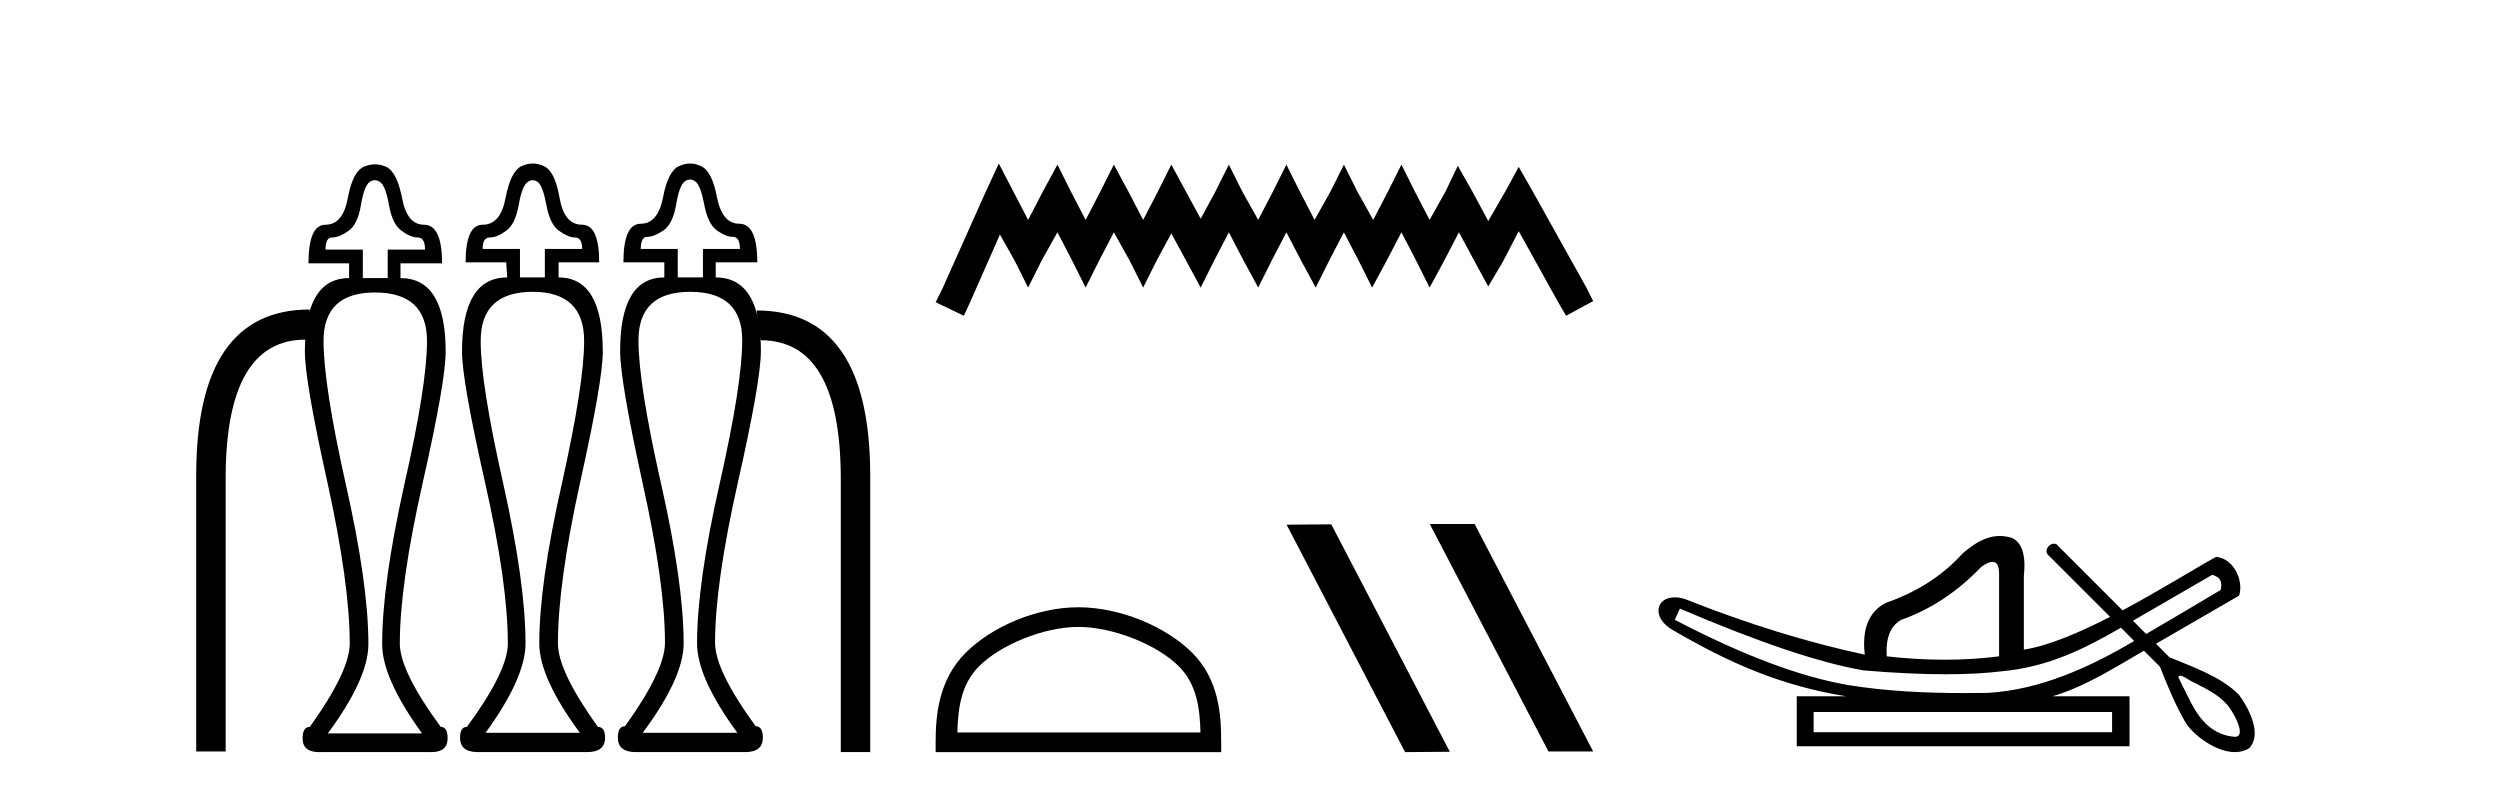
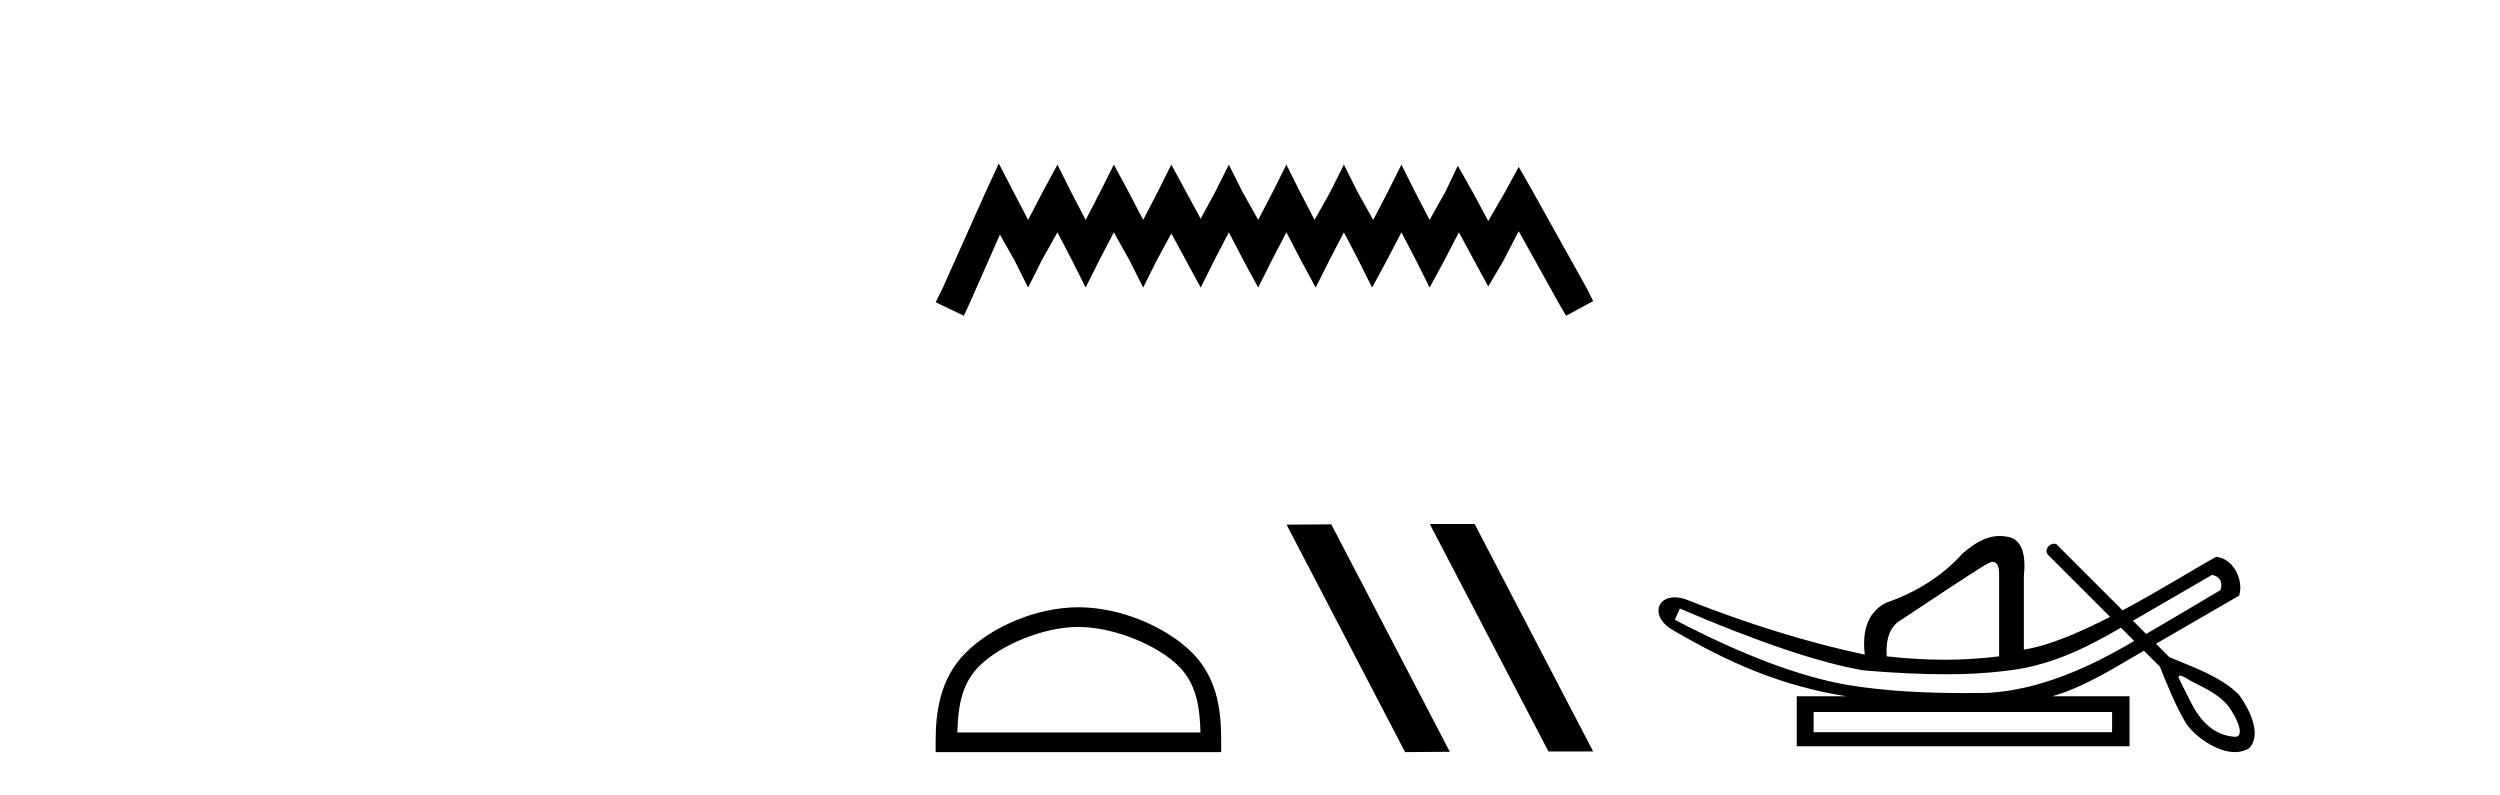
<svg xmlns="http://www.w3.org/2000/svg" width="129.0" height="41.0">
-   <path d="M 27.489 9.298 Q 27.624 9.298 27.759 9.4 Q 28.012 9.602 28.198 10.599 Q 28.384 11.596 28.857 11.916 Q 29.33 12.254 29.668 12.254 Q 30.039 12.254 30.039 12.846 L 28.114 12.846 L 28.114 14.315 L 26.83 14.315 L 26.83 12.846 L 24.904 12.846 Q 24.904 12.254 25.276 12.254 Q 25.648 12.254 26.104 11.916 Q 26.577 11.596 26.762 10.599 Q 26.931 9.602 27.218 9.4 Q 27.354 9.298 27.489 9.298 ZM 35.609 9.264 Q 35.749 9.264 35.884 9.366 Q 36.154 9.569 36.34 10.565 Q 36.526 11.545 36.982 11.883 Q 37.455 12.221 37.809 12.221 Q 38.181 12.221 38.181 12.846 L 36.272 12.846 L 36.272 14.315 L 34.972 14.315 L 34.972 12.846 L 33.063 12.846 Q 33.063 12.221 33.401 12.221 Q 33.755 12.221 34.245 11.883 Q 34.718 11.545 34.887 10.565 Q 35.056 9.569 35.326 9.366 Q 35.47 9.264 35.609 9.264 ZM 19.343 9.298 Q 19.482 9.298 19.617 9.4 Q 19.904 9.602 20.073 10.599 Q 20.259 11.596 20.732 11.916 Q 21.188 12.254 21.56 12.254 Q 21.931 12.254 21.931 12.879 L 20.006 12.879 L 20.006 14.349 L 18.722 14.349 L 18.722 12.879 L 16.796 12.879 Q 16.796 12.254 17.134 12.254 Q 17.506 12.254 17.979 11.916 Q 18.452 11.596 18.621 10.599 Q 18.79 9.602 19.06 9.4 Q 19.203 9.298 19.343 9.298 ZM 15.967 16.101 L 15.967 16.101 L 15.967 16.101 Q 15.967 16.101 15.967 16.101 ZM 39.082 16.295 L 39.082 16.295 Q 39.082 16.295 39.082 16.295 L 39.082 16.295 L 39.082 16.295 ZM 27.489 15.058 Q 30.141 15.058 30.141 17.592 Q 30.141 19.805 28.992 24.957 Q 27.827 30.109 27.827 33.2 Q 27.827 34.973 29.921 37.811 L 25.056 37.811 Q 27.117 34.973 27.117 33.2 Q 27.117 30.109 25.968 24.957 Q 24.803 19.805 24.803 17.592 Q 24.803 15.058 27.489 15.058 ZM 35.614 15.058 Q 38.299 15.058 38.299 17.558 Q 38.299 19.805 37.134 24.957 Q 35.968 30.109 35.968 33.2 Q 35.968 34.973 38.046 37.811 L 33.164 37.811 Q 35.276 34.973 35.276 33.2 Q 35.276 30.109 34.11 24.957 Q 32.945 19.805 32.945 17.558 Q 32.945 15.058 35.614 15.058 ZM 19.347 15.092 Q 22.033 15.092 22.033 17.592 Q 22.033 19.856 20.867 24.991 Q 19.719 30.142 19.719 33.234 Q 19.719 35.007 21.779 37.845 L 16.915 37.845 Q 19.009 35.007 19.009 33.234 Q 19.009 30.142 17.844 24.991 Q 16.695 19.856 16.695 17.592 Q 16.695 15.092 19.347 15.092 ZM 27.489 8.437 Q 27.202 8.437 26.914 8.572 Q 26.357 8.825 26.087 10.21 Q 25.833 11.596 24.904 11.596 Q 24.026 11.596 24.026 13.538 L 26.12 13.538 L 26.171 14.315 Q 23.84 14.315 23.84 18.149 Q 23.84 19.636 25.023 24.872 Q 26.205 30.109 26.205 33.2 Q 26.205 34.636 24.094 37.507 Q 23.739 37.507 23.739 38.065 Q 23.739 38.808 24.651 38.808 L 30.293 38.808 Q 31.222 38.808 31.222 38.065 Q 31.222 37.507 30.85 37.507 Q 28.789 34.636 28.789 33.2 Q 28.789 30.109 29.938 24.872 Q 31.104 19.636 31.104 18.149 Q 31.104 14.315 28.823 14.315 L 28.823 13.538 L 30.918 13.538 Q 30.918 11.596 30.039 11.596 Q 29.11 11.596 28.874 10.21 Q 28.637 8.825 28.063 8.572 Q 27.776 8.437 27.489 8.437 ZM 35.609 8.437 Q 35.326 8.437 35.039 8.572 Q 34.465 8.825 34.212 10.194 Q 33.941 11.545 33.063 11.545 Q 32.168 11.545 32.168 13.538 L 34.279 13.538 L 34.279 14.315 Q 31.999 14.315 31.999 18.116 Q 31.999 19.636 33.147 24.872 Q 34.313 30.109 34.313 33.166 Q 34.313 34.602 32.252 37.473 Q 31.881 37.473 31.881 38.065 Q 31.881 38.808 32.81 38.808 L 38.451 38.808 Q 39.363 38.808 39.363 38.065 Q 39.363 37.473 38.992 37.473 Q 36.897 34.602 36.897 33.166 Q 36.897 30.109 38.08 24.872 Q 39.262 19.636 39.262 18.116 Q 39.262 17.737 39.239 17.396 L 39.239 17.396 L 39.262 17.558 Q 43.35 17.558 43.384 24.602 L 43.384 38.808 L 44.904 38.808 L 44.904 24.568 Q 44.904 16.021 39.043 16.021 L 39.082 16.295 L 39.082 16.295 Q 38.614 14.315 36.931 14.315 L 36.931 13.538 L 39.076 13.538 Q 39.076 11.545 38.147 11.545 Q 37.269 11.545 36.999 10.194 Q 36.745 8.825 36.171 8.572 Q 35.892 8.437 35.609 8.437 ZM 19.347 8.479 Q 19.06 8.479 18.773 8.606 Q 18.198 8.859 17.945 10.227 Q 17.692 11.596 16.796 11.596 Q 15.918 11.596 15.918 13.589 L 18.013 13.589 L 18.013 14.349 Q 16.464 14.349 15.967 16.101 L 15.967 16.101 L 15.986 15.97 Q 10.124 15.97 10.124 24.534 L 10.124 38.774 L 11.644 38.774 L 11.644 24.568 Q 11.678 17.539 15.749 17.525 L 15.749 17.525 Q 15.732 17.823 15.732 18.149 Q 15.732 19.67 16.898 24.906 Q 18.046 30.142 18.046 33.2 Q 18.046 34.636 15.986 37.507 Q 15.614 37.507 15.614 38.098 Q 15.614 38.809 16.464 38.809 Q 16.503 38.809 16.543 38.808 L 22.185 38.808 Q 22.224 38.809 22.262 38.809 Q 23.097 38.809 23.097 38.098 Q 23.097 37.507 22.742 37.507 Q 20.631 34.636 20.631 33.2 Q 20.631 30.142 21.813 24.906 Q 22.996 19.67 22.996 18.149 Q 22.996 14.349 20.665 14.349 L 20.665 13.589 L 22.81 13.589 Q 22.81 11.596 21.881 11.596 Q 21.002 11.596 20.749 10.227 Q 20.479 8.859 19.921 8.606 Q 19.634 8.479 19.347 8.479 Z" style="fill:#000000;stroke:none" />
  <path d="M 51.538 8.437 L 50.839 9.95 L 48.628 14.897 L 48.279 15.595 L 49.734 16.293 L 50.083 15.537 L 51.596 12.103 L 52.352 13.442 L 53.051 14.838 L 53.749 13.442 L 54.564 11.987 L 55.32 13.442 L 56.019 14.838 L 56.717 13.442 L 57.474 11.987 L 58.288 13.442 L 58.987 14.838 L 59.685 13.442 L 60.441 12.045 L 61.198 13.442 L 61.955 14.838 L 62.653 13.442 L 63.409 11.987 L 64.166 13.442 L 64.923 14.838 L 65.621 13.442 L 66.377 11.987 L 67.134 13.442 L 67.89 14.838 L 68.589 13.442 L 69.345 11.987 L 70.102 13.442 L 70.8 14.838 L 71.557 13.442 L 72.313 11.987 L 73.07 13.442 L 73.768 14.838 L 74.525 13.442 L 75.281 11.987 L 76.096 13.5 L 76.794 14.78 L 77.551 13.5 L 78.366 11.929 L 80.403 15.595 L 80.81 16.293 L 82.207 15.537 L 81.857 14.838 L 79.064 9.833 L 78.366 8.611 L 77.667 9.892 L 76.794 11.405 L 75.98 9.892 L 75.223 8.553 L 74.583 9.892 L 73.768 11.347 L 73.012 9.892 L 72.313 8.495 L 71.615 9.892 L 70.858 11.347 L 70.044 9.892 L 69.345 8.495 L 68.647 9.892 L 67.832 11.347 L 67.076 9.892 L 66.377 8.495 L 65.679 9.892 L 64.923 11.347 L 64.108 9.892 L 63.409 8.495 L 62.711 9.892 L 61.955 11.288 L 61.198 9.892 L 60.441 8.495 L 59.743 9.892 L 58.987 11.347 L 58.23 9.892 L 57.474 8.495 L 56.775 9.892 L 56.019 11.347 L 55.262 9.892 L 54.564 8.495 L 53.807 9.892 L 53.051 11.347 L 52.294 9.892 L 51.538 8.437 Z" style="fill:#000000;stroke:none" />
  <path d="M 55.646 32.35 C 57.458 32.35 59.726 33.281 60.824 34.378 C 61.784 35.339 61.91 36.612 61.945 37.795 L 49.4 37.795 C 49.435 36.612 49.56 35.339 50.521 34.378 C 51.618 33.281 53.833 32.35 55.646 32.35 ZM 55.646 31.335 C 53.496 31.335 51.183 32.329 49.827 33.684 C 48.436 35.075 48.279 36.906 48.279 38.275 L 48.279 38.809 L 63.013 38.809 L 63.013 38.275 C 63.013 36.906 62.909 35.075 61.518 33.684 C 60.162 32.329 57.796 31.335 55.646 31.335 Z" style="fill:#000000;stroke:none" />
  <path d="M 73.819 27.039 L 73.785 27.056 L 79.9 38.775 L 82.207 38.775 L 76.091 27.039 ZM 68.694 27.056 L 66.388 27.073 L 72.503 38.809 L 74.81 38.792 L 68.694 27.056 Z" style="fill:#000000;stroke:none" />
-   <path d="M 114.147 29.662 C 114.553 29.759 114.698 30.02 114.582 30.445 C 113.037 31.366 111.759 32.121 110.742 32.713 C 110.515 32.485 110.287 32.258 110.06 32.031 L 114.147 29.662 ZM 102.813 28.991 C 103.053 28.991 103.166 29.224 103.154 29.691 L 103.154 33.867 C 102.245 33.983 101.308 34.041 100.341 34.041 C 99.374 34.041 98.379 33.983 97.354 33.867 C 97.296 32.92 97.547 32.291 98.108 31.982 C 99.635 31.441 101.008 30.532 102.226 29.256 C 102.466 29.082 102.659 28.994 102.806 28.991 C 102.808 28.991 102.81 28.991 102.813 28.991 ZM 86.681 31.402 C 90.741 33.142 93.902 34.206 96.165 34.593 C 97.744 34.726 99.156 34.792 100.4 34.792 C 101.503 34.792 102.474 34.74 103.314 34.636 C 105.639 34.417 107.48 33.527 109.44 32.39 C 109.668 32.617 109.895 32.845 110.123 33.073 C 107.827 34.436 105.265 35.597 102.574 35.753 C 102.179 35.758 101.784 35.762 101.389 35.762 C 99.369 35.762 97.348 35.672 95.353 35.346 C 92.878 34.921 89.9 33.8 86.42 31.982 L 86.681 31.402 ZM 108.984 36.739 L 108.984 37.783 L 93.583 37.783 L 93.583 36.739 ZM 112.5 34.866 C 112.653 34.866 112.937 35.08 113.023 35.123 C 113.658 35.463 114.351 35.744 114.847 36.284 C 115.092 36.483 115.992 37.966 115.345 38.021 C 114.234 37.956 113.537 37.202 113.056 36.254 C 112.845 35.816 112.606 35.385 112.405 34.944 C 112.416 34.888 112.452 34.866 112.5 34.866 ZM 103.187 27.657 C 102.466 27.657 101.861 28.052 101.269 28.56 C 100.244 29.7 98.92 30.551 97.296 31.112 C 96.426 31.576 96.068 32.465 96.223 33.78 C 93.245 33.142 90.151 32.185 86.942 30.909 C 86.747 30.85 86.57 30.823 86.413 30.823 C 85.424 30.823 85.22 31.877 86.304 32.504 C 89.231 34.214 91.922 35.395 95.266 35.927 L 92.713 35.927 L 92.713 38.508 L 109.883 38.508 L 109.883 35.927 L 105.909 35.927 C 107.606 35.427 109.106 34.454 110.626 33.577 C 110.901 33.851 111.176 34.126 111.451 34.4 C 111.852 35.4 112.255 36.405 112.803 37.333 C 113.262 37.998 114.371 38.809 115.323 38.809 C 115.586 38.809 115.838 38.747 116.061 38.602 C 116.754 37.869 116.011 36.505 115.536 35.856 C 114.606 34.911 113.149 34.417 111.94 33.911 C 111.709 33.68 111.478 33.449 111.247 33.218 C 112.692 32.383 114.096 31.568 115.538 30.735 C 115.795 29.932 115.238 28.811 114.35 28.734 C 113.325 29.294 111.478 30.452 109.524 31.494 C 108.383 30.354 107.242 29.213 106.102 28.073 C 106.064 28.061 106.027 28.056 105.991 28.056 C 105.674 28.056 105.449 28.458 105.728 28.679 C 106.779 29.729 107.83 30.78 108.881 31.83 C 107.292 32.644 105.684 33.332 104.431 33.52 L 104.431 29.72 C 104.547 28.637 104.334 27.98 103.793 27.748 C 103.581 27.686 103.38 27.657 103.187 27.657 Z" style="fill:#000000;stroke:none" />
+   <path d="M 114.147 29.662 C 114.553 29.759 114.698 30.02 114.582 30.445 C 113.037 31.366 111.759 32.121 110.742 32.713 C 110.515 32.485 110.287 32.258 110.06 32.031 L 114.147 29.662 ZM 102.813 28.991 C 103.053 28.991 103.166 29.224 103.154 29.691 L 103.154 33.867 C 102.245 33.983 101.308 34.041 100.341 34.041 C 99.374 34.041 98.379 33.983 97.354 33.867 C 97.296 32.92 97.547 32.291 98.108 31.982 C 102.466 29.082 102.659 28.994 102.806 28.991 C 102.808 28.991 102.81 28.991 102.813 28.991 ZM 86.681 31.402 C 90.741 33.142 93.902 34.206 96.165 34.593 C 97.744 34.726 99.156 34.792 100.4 34.792 C 101.503 34.792 102.474 34.74 103.314 34.636 C 105.639 34.417 107.48 33.527 109.44 32.39 C 109.668 32.617 109.895 32.845 110.123 33.073 C 107.827 34.436 105.265 35.597 102.574 35.753 C 102.179 35.758 101.784 35.762 101.389 35.762 C 99.369 35.762 97.348 35.672 95.353 35.346 C 92.878 34.921 89.9 33.8 86.42 31.982 L 86.681 31.402 ZM 108.984 36.739 L 108.984 37.783 L 93.583 37.783 L 93.583 36.739 ZM 112.5 34.866 C 112.653 34.866 112.937 35.08 113.023 35.123 C 113.658 35.463 114.351 35.744 114.847 36.284 C 115.092 36.483 115.992 37.966 115.345 38.021 C 114.234 37.956 113.537 37.202 113.056 36.254 C 112.845 35.816 112.606 35.385 112.405 34.944 C 112.416 34.888 112.452 34.866 112.5 34.866 ZM 103.187 27.657 C 102.466 27.657 101.861 28.052 101.269 28.56 C 100.244 29.7 98.92 30.551 97.296 31.112 C 96.426 31.576 96.068 32.465 96.223 33.78 C 93.245 33.142 90.151 32.185 86.942 30.909 C 86.747 30.85 86.57 30.823 86.413 30.823 C 85.424 30.823 85.22 31.877 86.304 32.504 C 89.231 34.214 91.922 35.395 95.266 35.927 L 92.713 35.927 L 92.713 38.508 L 109.883 38.508 L 109.883 35.927 L 105.909 35.927 C 107.606 35.427 109.106 34.454 110.626 33.577 C 110.901 33.851 111.176 34.126 111.451 34.4 C 111.852 35.4 112.255 36.405 112.803 37.333 C 113.262 37.998 114.371 38.809 115.323 38.809 C 115.586 38.809 115.838 38.747 116.061 38.602 C 116.754 37.869 116.011 36.505 115.536 35.856 C 114.606 34.911 113.149 34.417 111.94 33.911 C 111.709 33.68 111.478 33.449 111.247 33.218 C 112.692 32.383 114.096 31.568 115.538 30.735 C 115.795 29.932 115.238 28.811 114.35 28.734 C 113.325 29.294 111.478 30.452 109.524 31.494 C 108.383 30.354 107.242 29.213 106.102 28.073 C 106.064 28.061 106.027 28.056 105.991 28.056 C 105.674 28.056 105.449 28.458 105.728 28.679 C 106.779 29.729 107.83 30.78 108.881 31.83 C 107.292 32.644 105.684 33.332 104.431 33.52 L 104.431 29.72 C 104.547 28.637 104.334 27.98 103.793 27.748 C 103.581 27.686 103.38 27.657 103.187 27.657 Z" style="fill:#000000;stroke:none" />
</svg>